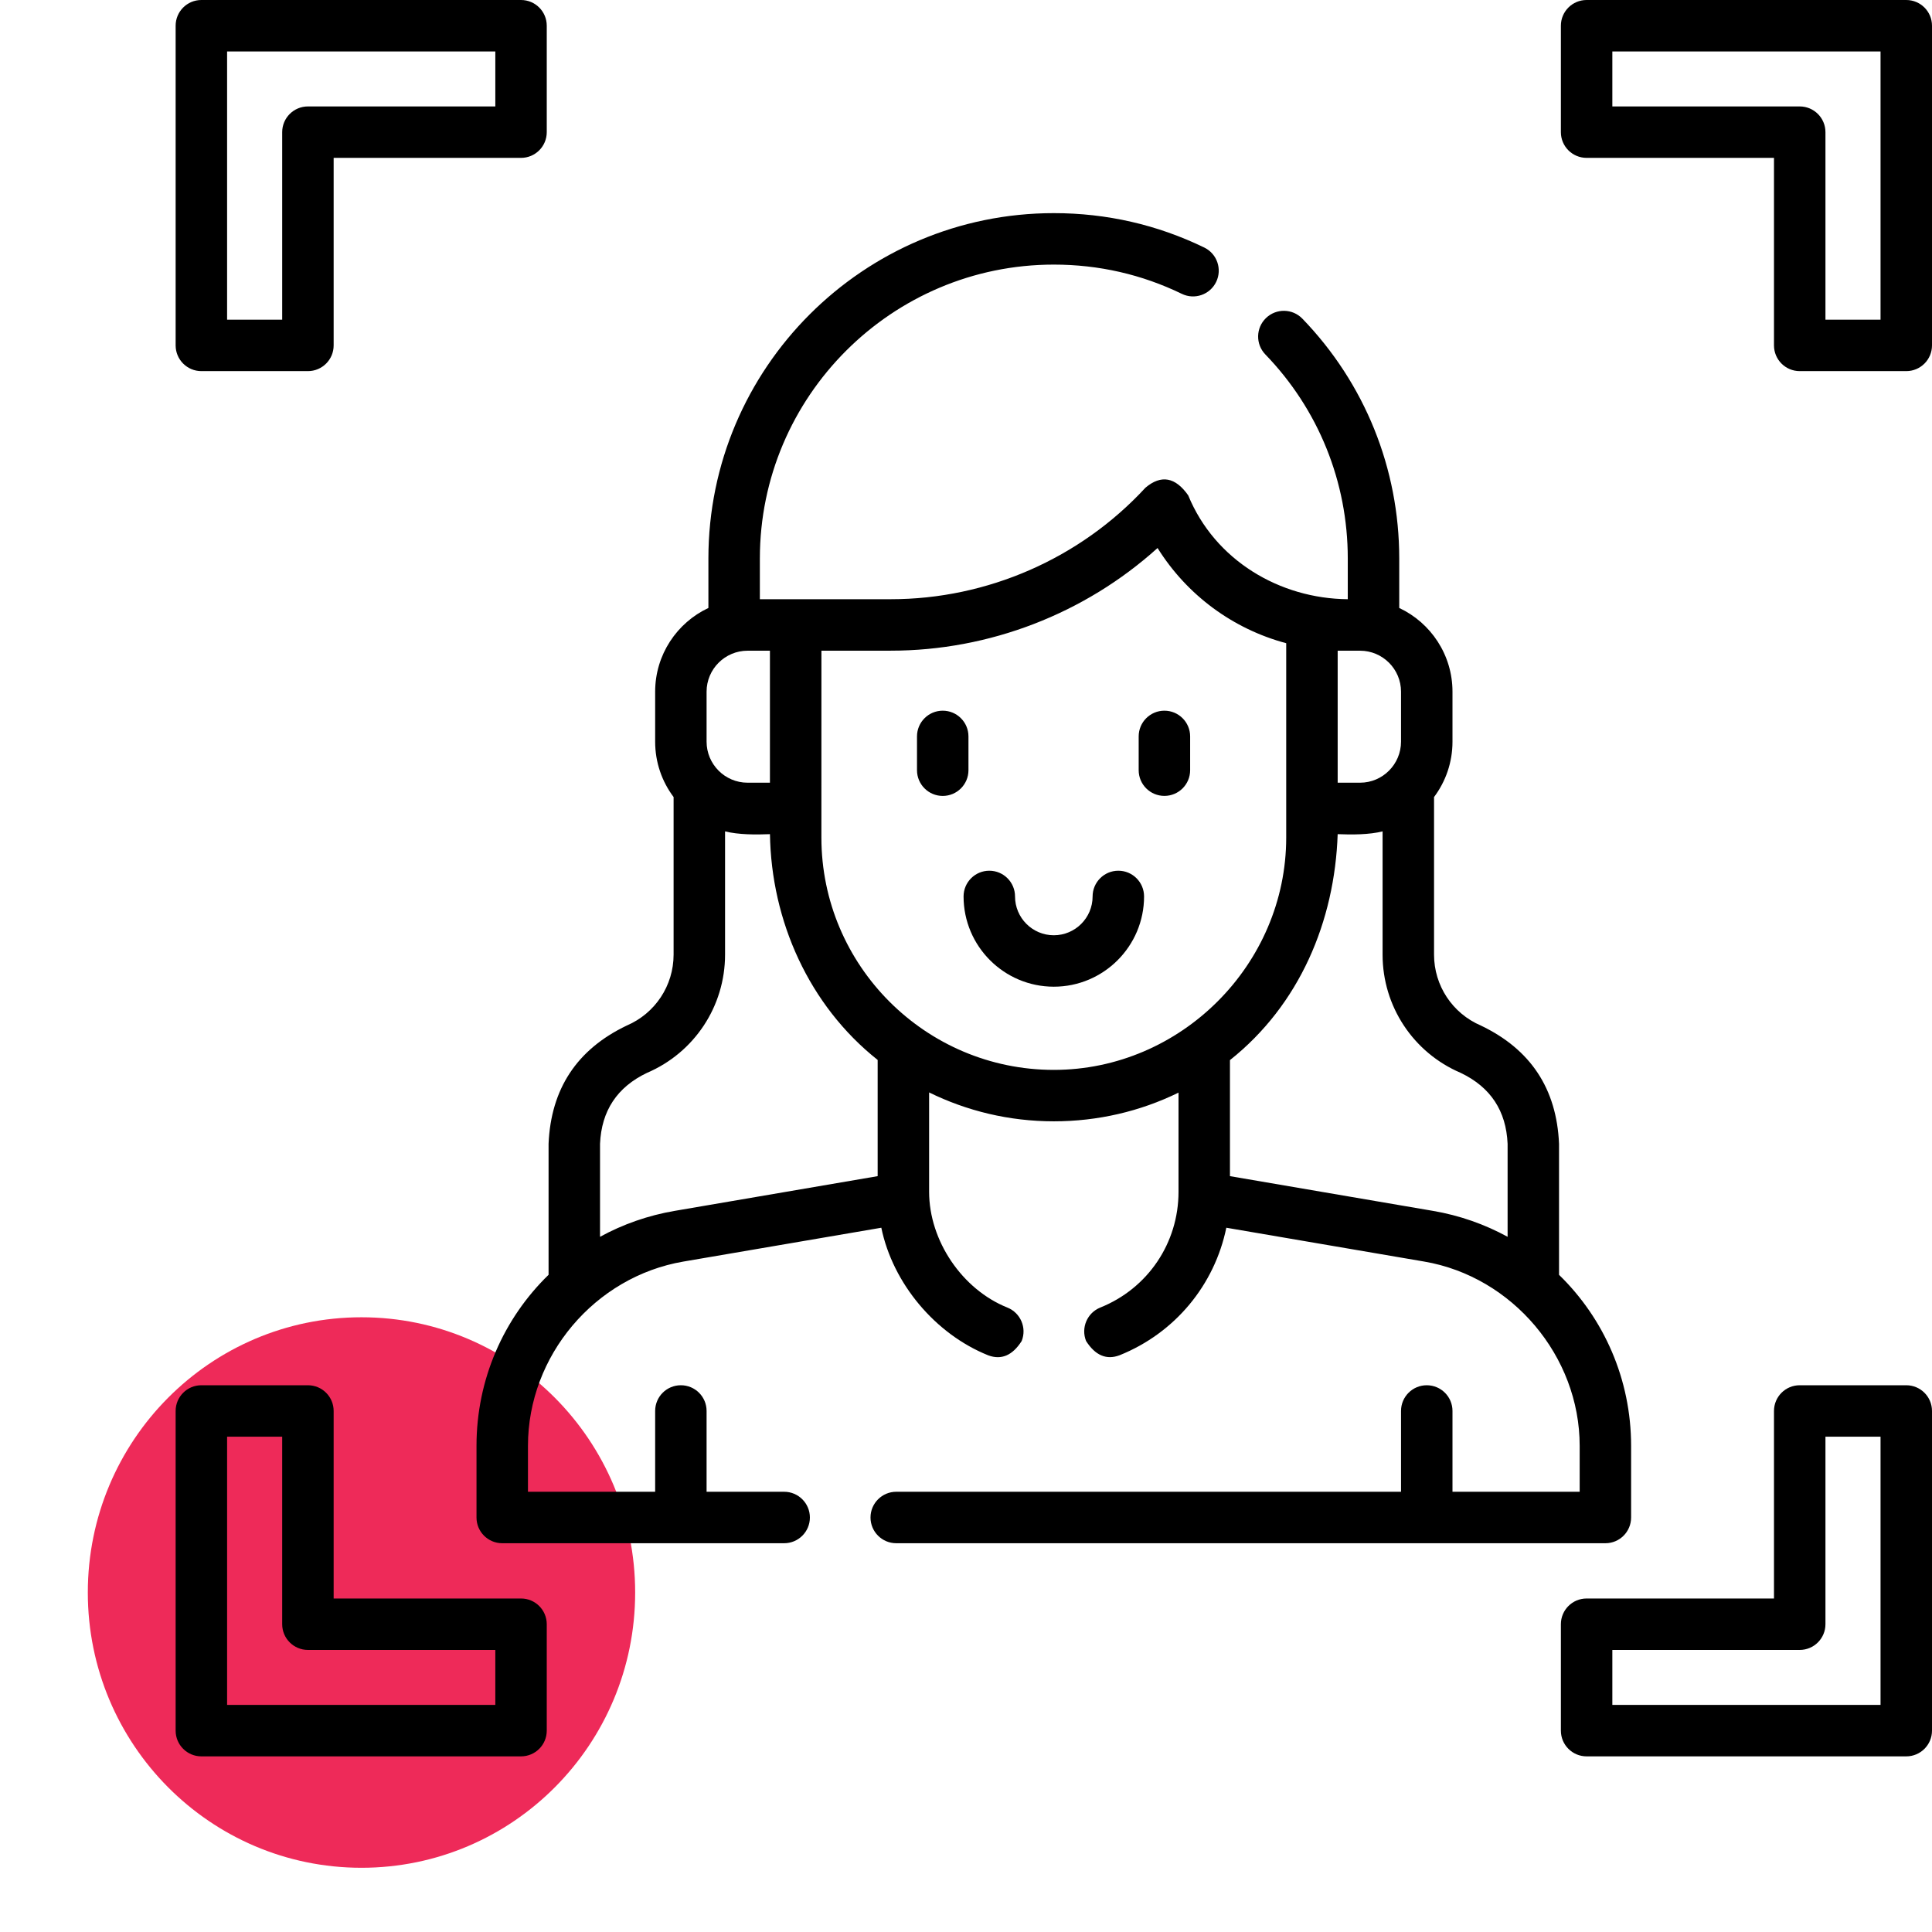
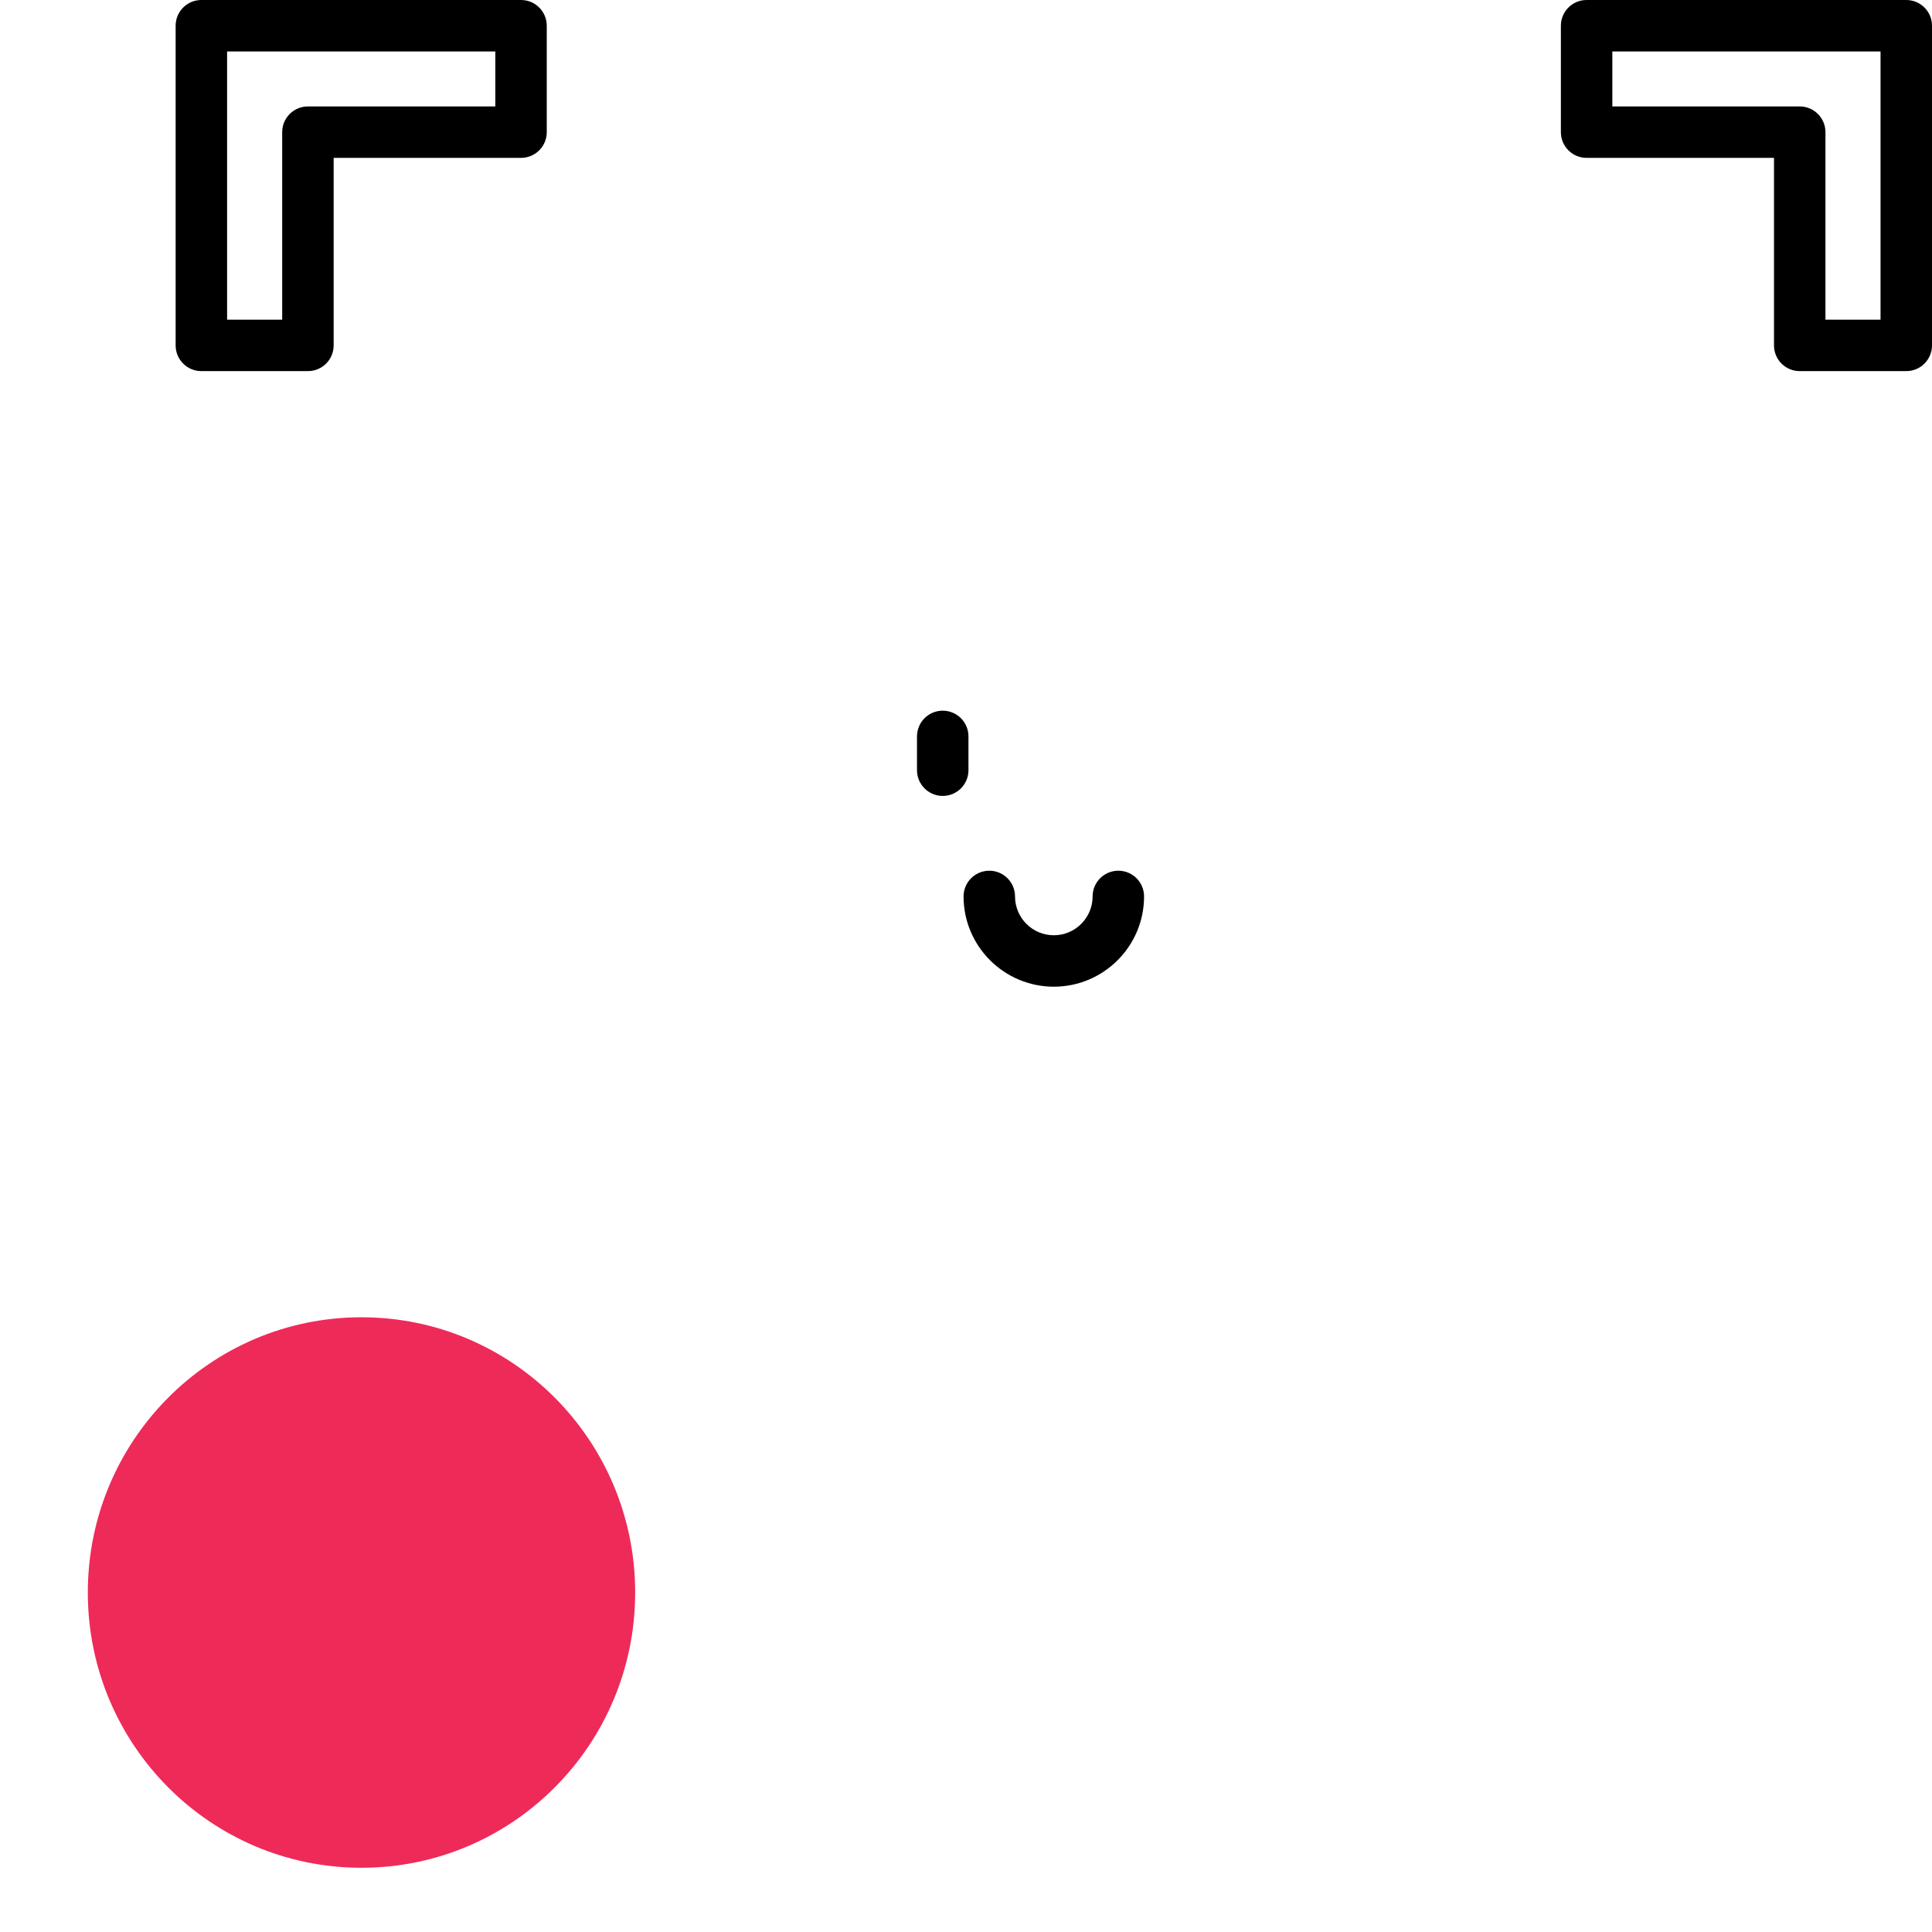
<svg xmlns="http://www.w3.org/2000/svg" width="66" height="66" viewBox="0 0 66 66" fill="none">
  <ellipse cx="12.349" cy="54.403" rx="9.349" ry="9.403" fill="#EE2A59" />
  <path d="M33.084 25.157C33.084 24.672 32.691 24.278 32.205 24.278C31.72 24.278 31.326 24.672 31.326 25.157V26.311C31.326 26.796 31.72 27.19 32.205 27.19C32.691 27.19 33.084 26.796 33.084 26.311V25.157Z" fill="black" />
-   <path d="M40.657 26.311V25.157C40.657 24.672 40.263 24.278 39.778 24.278C39.292 24.278 38.899 24.672 38.899 25.157V26.311C38.899 26.796 39.292 27.189 39.778 27.189C40.263 27.189 40.657 26.796 40.657 26.311Z" fill="black" />
  <path d="M38.204 29.745C37.719 29.745 37.325 30.139 37.325 30.624C37.325 31.355 36.731 31.95 36 31.95C35.269 31.95 34.675 31.355 34.675 30.624C34.675 30.139 34.281 29.745 33.796 29.745C33.31 29.745 32.917 30.139 32.917 30.624C32.917 32.324 34.3 33.707 36 33.707C37.7 33.707 39.083 32.324 39.083 30.624C39.083 30.139 38.69 29.745 38.204 29.745Z" fill="black" />
-   <path d="M54.843 52.719C55.328 52.719 55.721 52.326 55.721 51.84V49.392C55.721 47.116 54.79 45.038 53.259 43.55V39.074C53.178 37.193 52.288 35.846 50.59 35.035C49.617 34.62 48.989 33.669 48.989 32.612V27.228C49.385 26.701 49.619 26.046 49.619 25.337V23.629C49.619 22.366 48.874 21.273 47.8 20.769V19.079C47.8 16.005 46.625 13.095 44.491 10.886C44.153 10.537 43.597 10.528 43.248 10.865C42.899 11.202 42.889 11.759 43.226 12.108C45.042 13.987 46.042 16.463 46.042 19.079V20.47C43.717 20.451 41.503 19.143 40.591 16.922C40.152 16.297 39.665 16.209 39.131 16.66C36.898 19.081 33.726 20.47 30.43 20.47H25.958V19.079C25.958 13.543 30.463 9.039 36 9.039C37.535 9.039 39.005 9.375 40.372 10.038C40.809 10.25 41.334 10.068 41.546 9.631C41.758 9.194 41.576 8.668 41.139 8.456C39.532 7.676 37.803 7.281 36 7.281C29.494 7.281 24.2 12.573 24.2 19.079V20.769C23.126 21.273 22.381 22.366 22.381 23.629V25.337C22.381 26.046 22.615 26.701 23.011 27.228V32.612C23.011 33.669 22.382 34.62 21.409 35.035C19.711 35.847 18.821 37.193 18.74 39.074V43.549C17.209 45.037 16.278 47.116 16.278 49.392V51.84C16.278 52.326 16.672 52.719 17.157 52.719H26.788C27.273 52.719 27.667 52.326 27.667 51.84C27.667 51.355 27.273 50.961 26.788 50.961H24.138V48.2C24.138 47.715 23.745 47.322 23.259 47.322C22.774 47.322 22.381 47.715 22.381 48.2V50.961H18.036V49.392C18.036 46.317 20.317 43.615 23.346 43.097L30.107 41.941C30.5 43.846 31.951 45.575 33.759 46.3C34.208 46.467 34.589 46.304 34.902 45.811C35.083 45.36 34.864 44.849 34.413 44.668C32.865 44.048 31.74 42.38 31.74 40.714V37.319C33.027 37.951 34.473 38.306 36 38.306C37.501 38.306 38.95 37.967 40.26 37.326V40.714C40.26 42.464 39.212 44.015 37.589 44.667C37.139 44.848 36.921 45.36 37.102 45.811C37.416 46.303 37.797 46.466 38.245 46.298C40.148 45.533 41.492 43.891 41.893 41.941L48.654 43.097C51.662 43.611 53.964 46.327 53.964 49.392V50.961H49.619V48.2C49.619 47.715 49.226 47.322 48.74 47.322C48.255 47.322 47.861 47.715 47.861 48.2V50.961H30.617C30.132 50.961 29.738 51.355 29.738 51.84C29.738 52.326 30.132 52.719 30.617 52.719H54.843V52.719ZM47.861 25.337C47.861 26.105 47.237 26.738 46.461 26.738H45.697V22.229H46.461C47.233 22.229 47.861 22.857 47.861 23.629V25.337ZM24.138 23.629C24.138 22.857 24.767 22.229 25.539 22.229H26.302V26.738H25.539C24.762 26.738 24.138 26.105 24.138 25.337V23.629ZM29.982 40.179L23.05 41.365C22.133 41.521 21.275 41.826 20.498 42.251V39.074C20.547 37.946 21.081 37.139 22.099 36.652C23.721 35.96 24.769 34.375 24.769 32.612V28.401C25.227 28.516 25.819 28.516 26.303 28.496C26.348 31.459 27.636 34.347 29.982 36.209V40.179ZM28.06 28.61L28.061 22.228H30.43C33.802 22.228 37.06 20.962 39.544 18.721C40.55 20.332 42.122 21.488 43.939 21.973L43.939 28.61C43.939 32.955 40.339 36.549 36 36.549C31.622 36.548 28.06 32.987 28.06 28.61ZM42.017 40.179V36.215C44.395 34.327 45.596 31.474 45.697 28.496C46.181 28.516 46.773 28.516 47.231 28.401V32.612C47.231 34.375 48.279 35.96 49.9 36.651C50.919 37.138 51.453 37.946 51.502 39.074V42.251C50.725 41.826 49.867 41.521 48.95 41.365L42.017 40.179Z" fill="black" />
  <path d="M6.879 12.678H10.519C11.005 12.678 11.398 12.285 11.398 11.799V5.393H17.799C18.285 5.393 18.678 5 18.678 4.515V0.879C18.678 0.393 18.285 0 17.799 0H6.879C6.394 0 6 0.393 6 0.879V11.799C6 12.285 6.394 12.678 6.879 12.678ZM7.758 1.758H16.921V3.636H10.519C10.034 3.636 9.64 4.029 9.64 4.515V10.921H7.758V1.758Z" fill="black" />
  <path d="M65.121 0H54.201C53.715 0 53.322 0.393 53.322 0.879V4.515C53.322 5 53.715 5.393 54.201 5.393H60.602V11.799C60.602 12.285 60.995 12.678 61.481 12.678H65.121C65.606 12.678 66 12.285 66 11.799V0.879C66 0.393 65.606 0 65.121 0ZM64.242 10.92H62.36V4.515C62.36 4.029 61.966 3.636 61.481 3.636H55.08V1.758H64.242V10.92Z" fill="black" />
-   <path d="M17.799 54.607H11.398V48.201C11.398 47.715 11.005 47.322 10.519 47.322H6.879C6.394 47.322 6 47.715 6 48.201V59.121C6 59.607 6.394 60 6.879 60H17.799C18.285 60 18.678 59.607 18.678 59.121V55.486C18.678 55 18.285 54.607 17.799 54.607ZM16.921 58.242H7.758V49.08H9.64V55.486C9.64 55.971 10.034 56.364 10.519 56.364H16.921V58.242Z" fill="black" />
-   <path d="M65.121 47.322H61.481C60.995 47.322 60.602 47.715 60.602 48.201V54.607H54.201C53.715 54.607 53.322 55 53.322 55.486V59.121C53.322 59.607 53.715 60 54.201 60H65.121C65.606 60 66 59.607 66 59.121V48.201C66 47.715 65.606 47.322 65.121 47.322ZM64.242 58.242H55.08V56.364H61.481C61.966 56.364 62.36 55.971 62.36 55.486V49.08H64.242V58.242Z" fill="black" />
</svg>